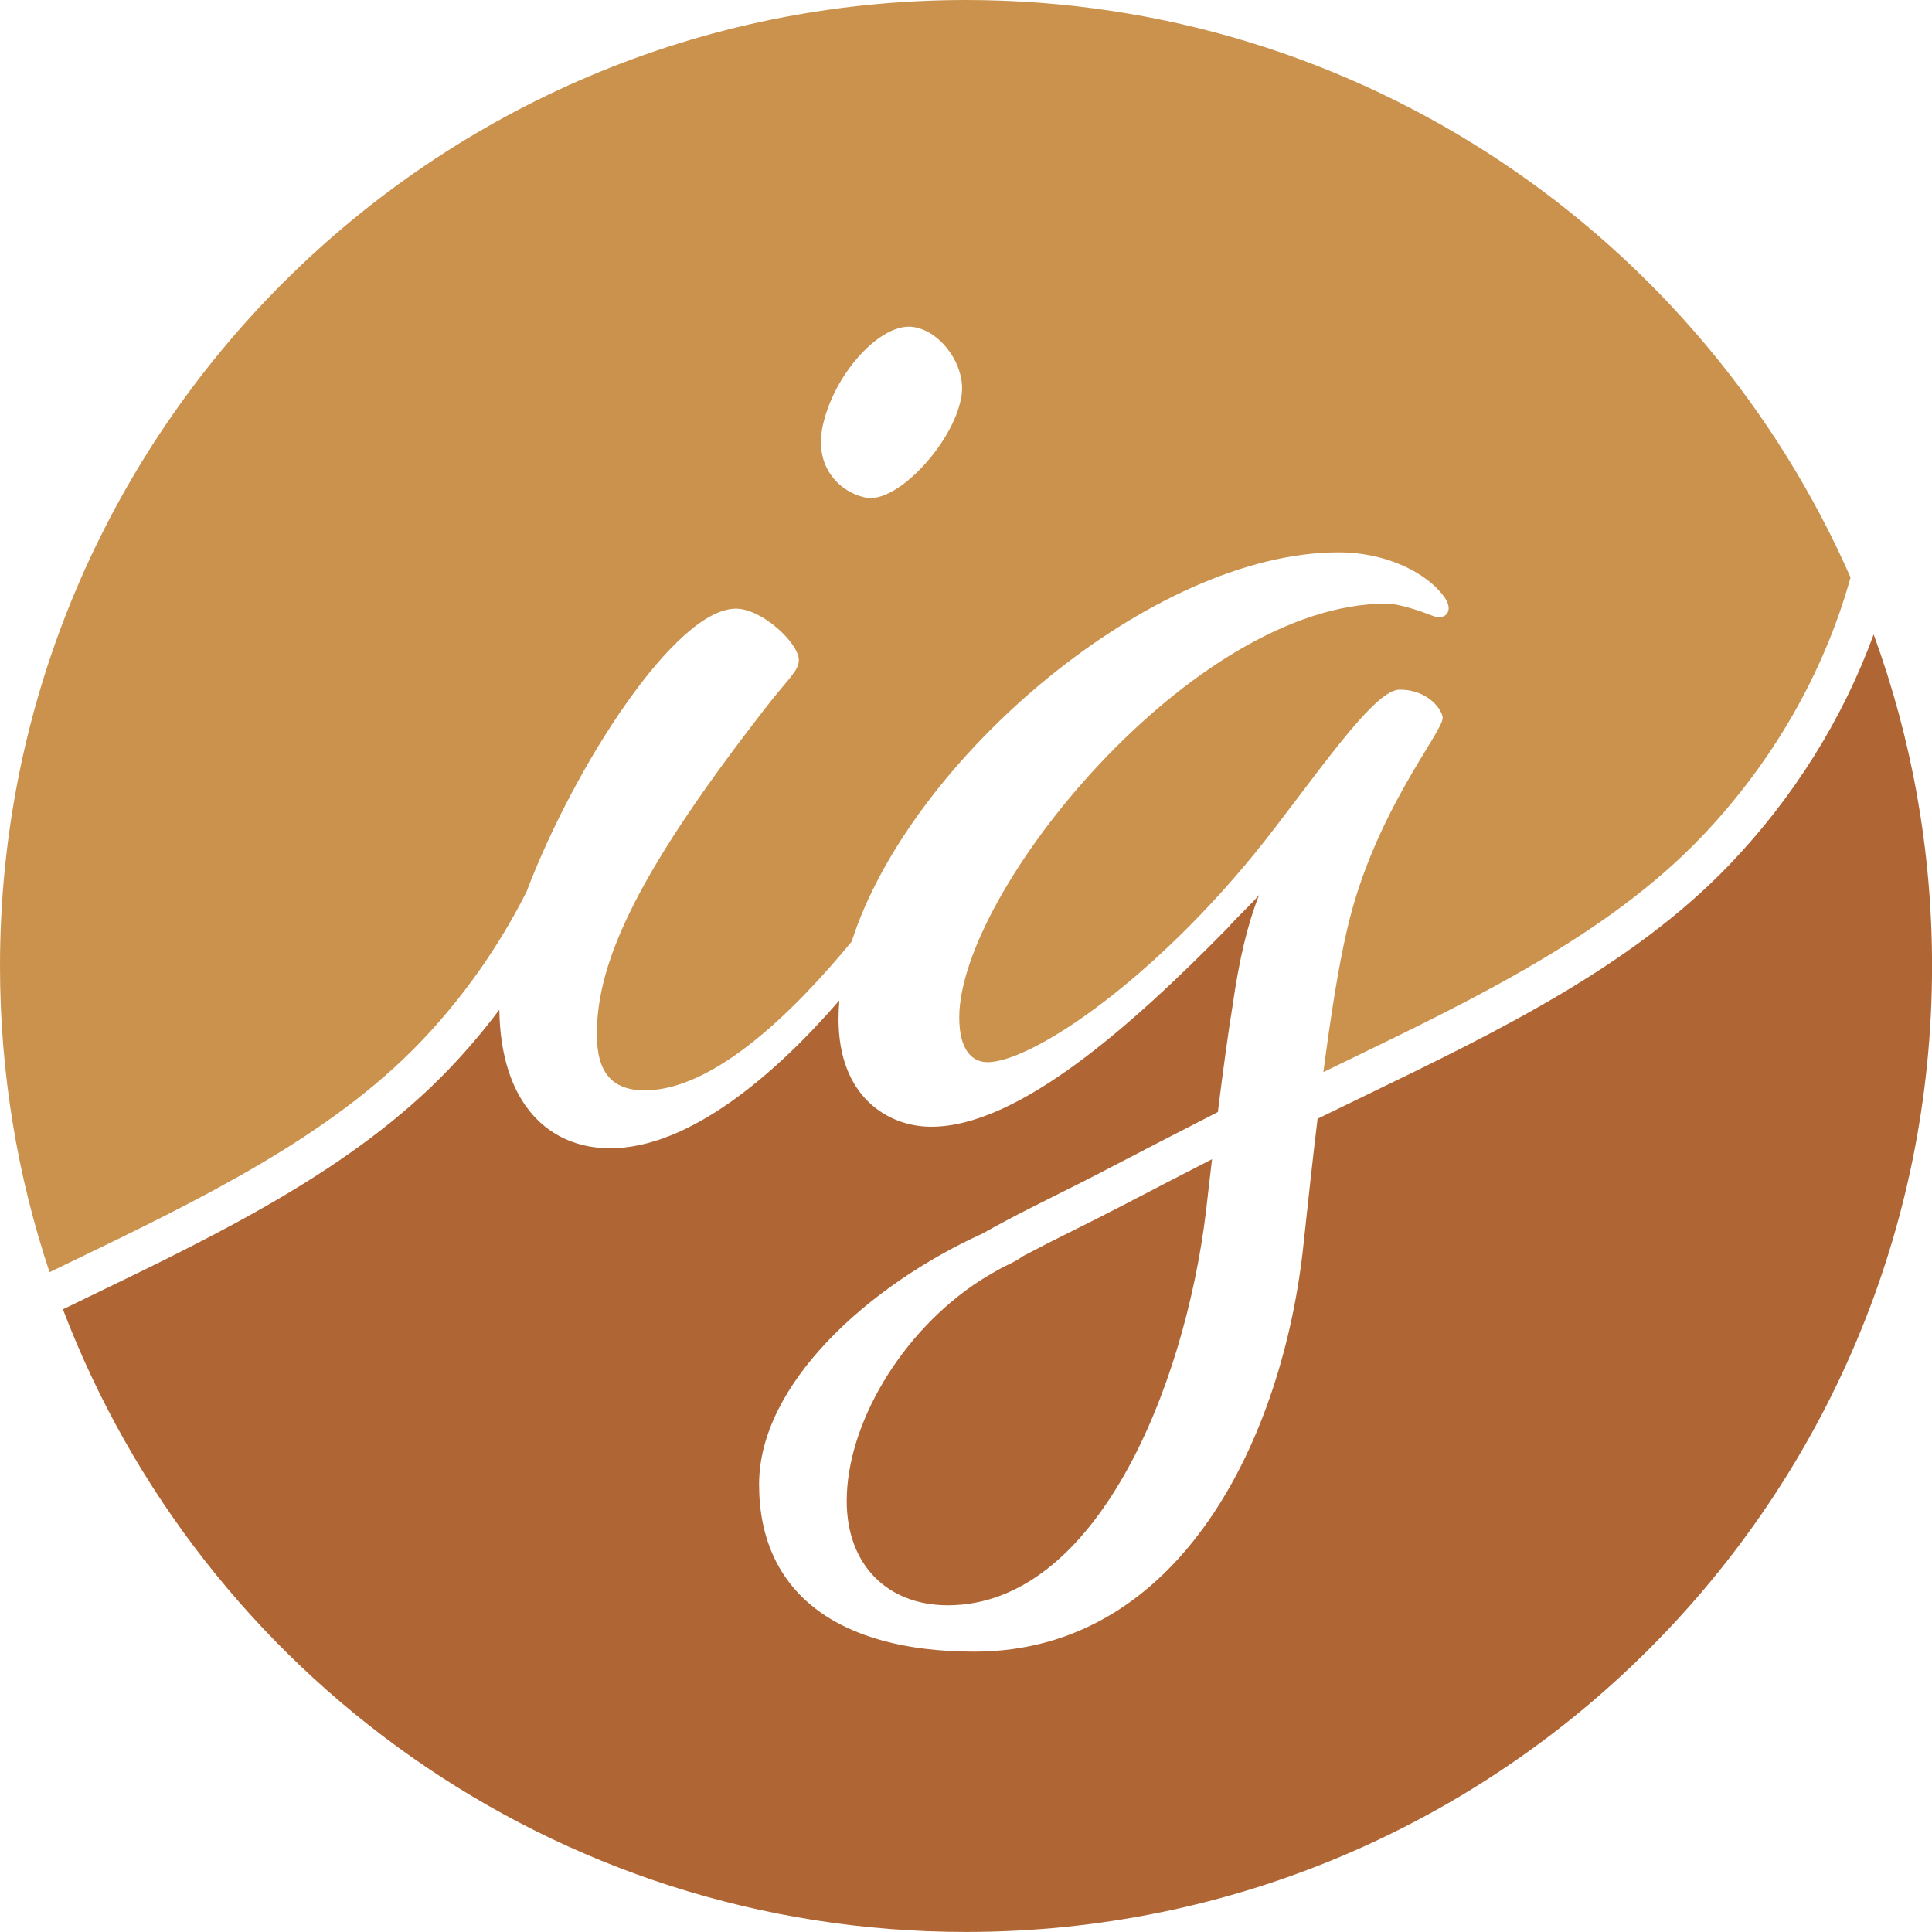
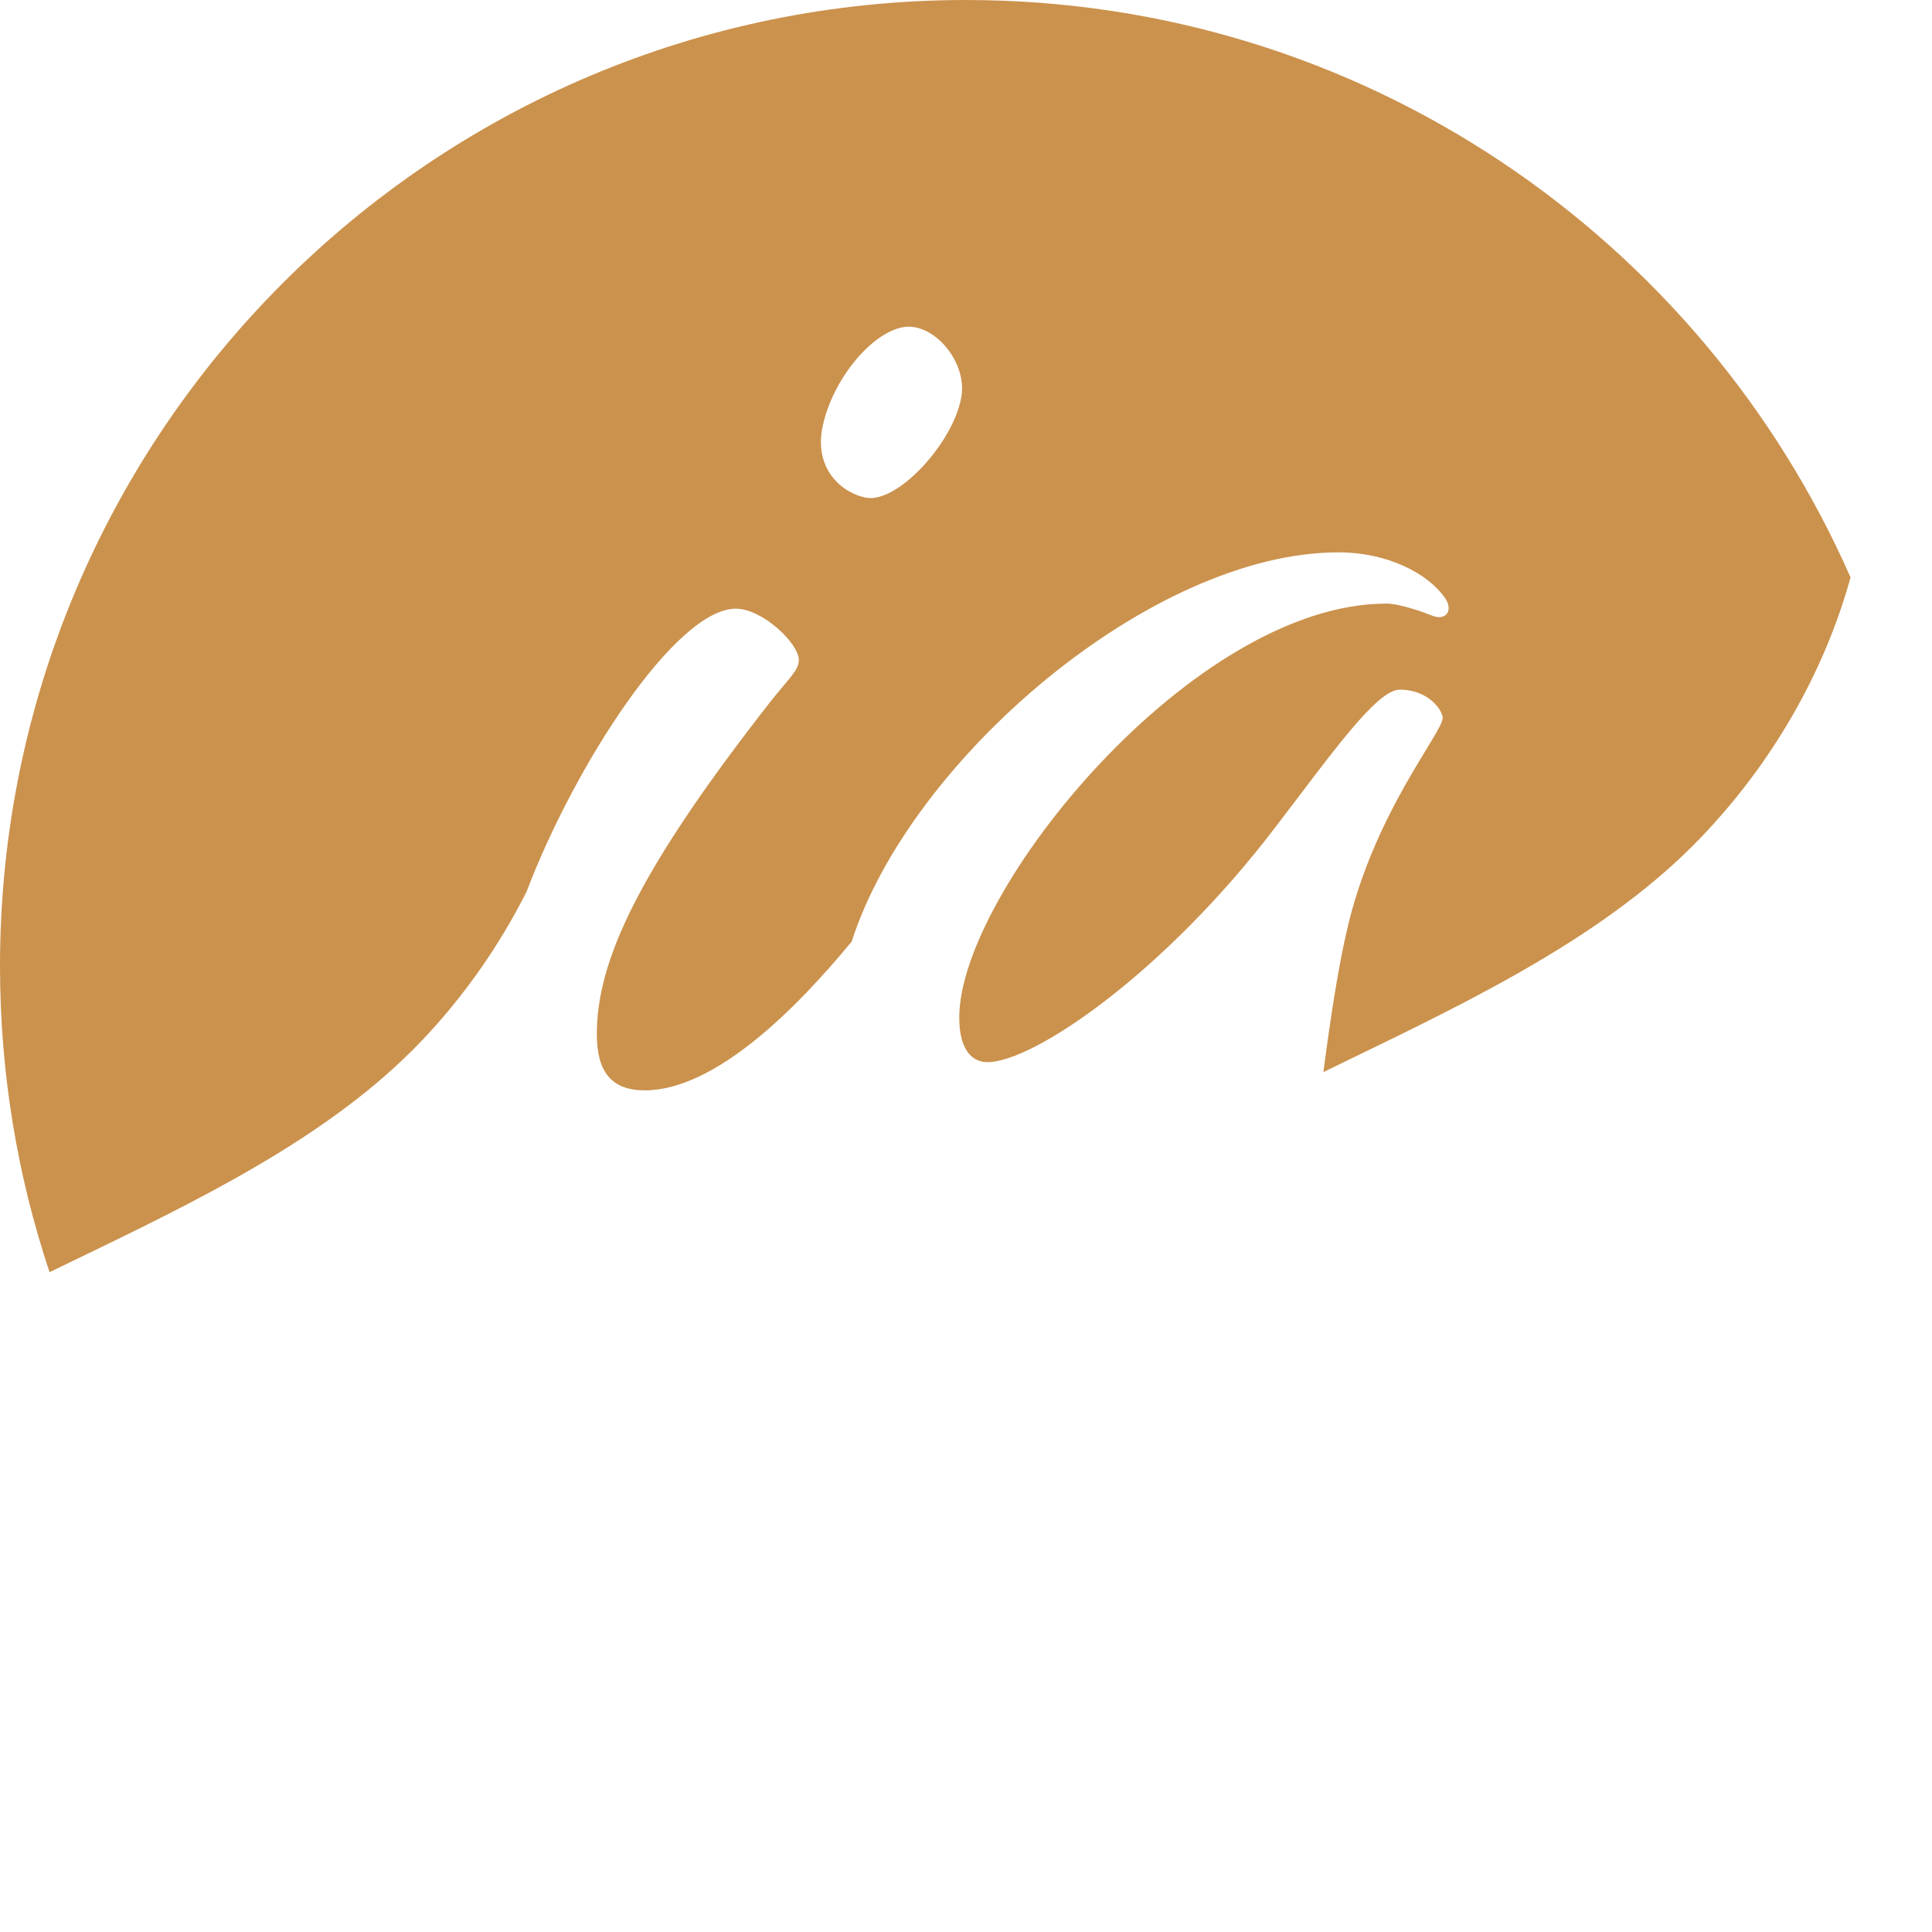
<svg xmlns="http://www.w3.org/2000/svg" data-bbox="0 0 339.26 339.24" viewBox="0 0 339.25 339.25" data-type="color">
  <g>
    <g>
-       <path d="M329 111.42c-5.42 14.83-14.06 28.67-25.36 40.46-17.14 17.87-40.99 29.41-64.06 40.57-2.73 1.32-5.43 2.63-8.1 3.94-.04.02-.08.03-.12.04-.8 6.61-1.6 13.88-2.44 21.78-3.49 34.02-21.51 71.81-57.84 71.81-24.13 0-37.79-10.47-37.79-29.37 0-17.64 19.28-34.99 39.24-44.05 2.78-1.57 5.53-3.01 8.08-4.31 1.78-.9 3.56-1.79 5.33-2.68 2.65-1.32 5.39-2.69 7.98-4.05 6.63-3.46 13.37-6.93 19.93-10.29.98-7.89 1.89-14.46 2.58-18.63 1.16-8.14 2.61-14.25 4.65-19.48-1.46 1.74-3.49 3.49-5.53 5.81-16.56 16.86-36.63 34.88-52.03 34.88-7.56 0-16.28-5.23-16.28-18.89q0-1.635.15-3.3c-11.29 13.05-26.37 25.97-40.26 25.97-10.61 0-19.22-7.66-19.45-24.33-2.75 3.66-5.72 7.16-8.86 10.44-16.79 17.52-40.16 28.82-62.76 39.74-1.7.82-3.36 1.63-5.01 2.43 24.32 63.91 86.14 109.33 158.58 109.33 93.68 0 169.63-75.94 169.63-169.63 0-20.45-3.62-40.05-10.25-58.2Z" fill="#b06634" data-color="1" />
      <path d="M13.05 221.29c22.05-10.66 44.85-21.69 60.78-38.31 7.46-7.78 13.82-16.83 18.63-26.41 8.48-22.26 26.21-49.69 36.76-49.69 4.65 0 11.05 6.1 11.05 9.01 0 1.74-1.46 2.91-4.95 7.27-22.96 29.35-30.52 45.35-30.52 58.42 0 6.69 2.61 9.88 8.42 9.88 12.39 0 26.73-14.46 36.33-26.13 10.29-32.04 52.75-68.34 85.47-68.34 8.72 0 15.7 3.77 18.6 7.85 1.74 2.32.29 4.36-2.33 3.19-1.46-.58-5.53-2.04-7.85-2.04-34.01 0-75 50.58-75 72.67 0 5.81 2.33 7.85 4.95 7.85 8.14 0 31.1-15.7 50.58-41.28 9.59-12.51 17.73-24.13 21.8-24.13 5.23 0 7.56 3.78 7.56 4.95 0 2.61-12.21 16.86-16.86 37.49-1.42 6.15-2.75 14.47-4.09 24.72 1.4-.68 2.78-1.35 4.19-2.04 22.52-10.9 45.8-22.16 62.08-39.14 12.56-13.1 21.62-28.87 26.3-45.68C298.71 41.7 239.04 0 169.63 0 75.94 0 0 75.94 0 169.63c0 18.79 3.06 36.87 8.7 53.76 1.43-.69 2.88-1.39 4.34-2.1ZM144.33 75.48c1.74-9.59 10.46-19.19 16.28-18.02 4.94.88 9.3 7.27 8.14 12.51-1.46 7.84-11.05 18.31-16.57 17.44-4.65-.88-9.01-5.24-7.84-11.92Z" fill="#cb924d" data-color="2" />
-       <path d="M183.73 218.44c-1.31.67-2.68 1.38-4.08 2.12-.79.59-1.81 1.15-3.06 1.72q-.66.33-1.32.69c-1.07.61-2.15 1.25-3.21 1.91-13.86 9.01-23.38 25.27-23.38 38.68 0 11.34 7.27 18.32 17.74 18.32 25.87 0 41.56-37.79 45.35-69.19.35-3.14.71-6.19 1.06-9.14-5.22 2.68-10.51 5.41-15.72 8.13-2.65 1.39-5.42 2.77-8.1 4.11-1.76.88-3.52 1.75-5.28 2.65" fill="#b06634" data-color="1" />
    </g>
  </g>
</svg>